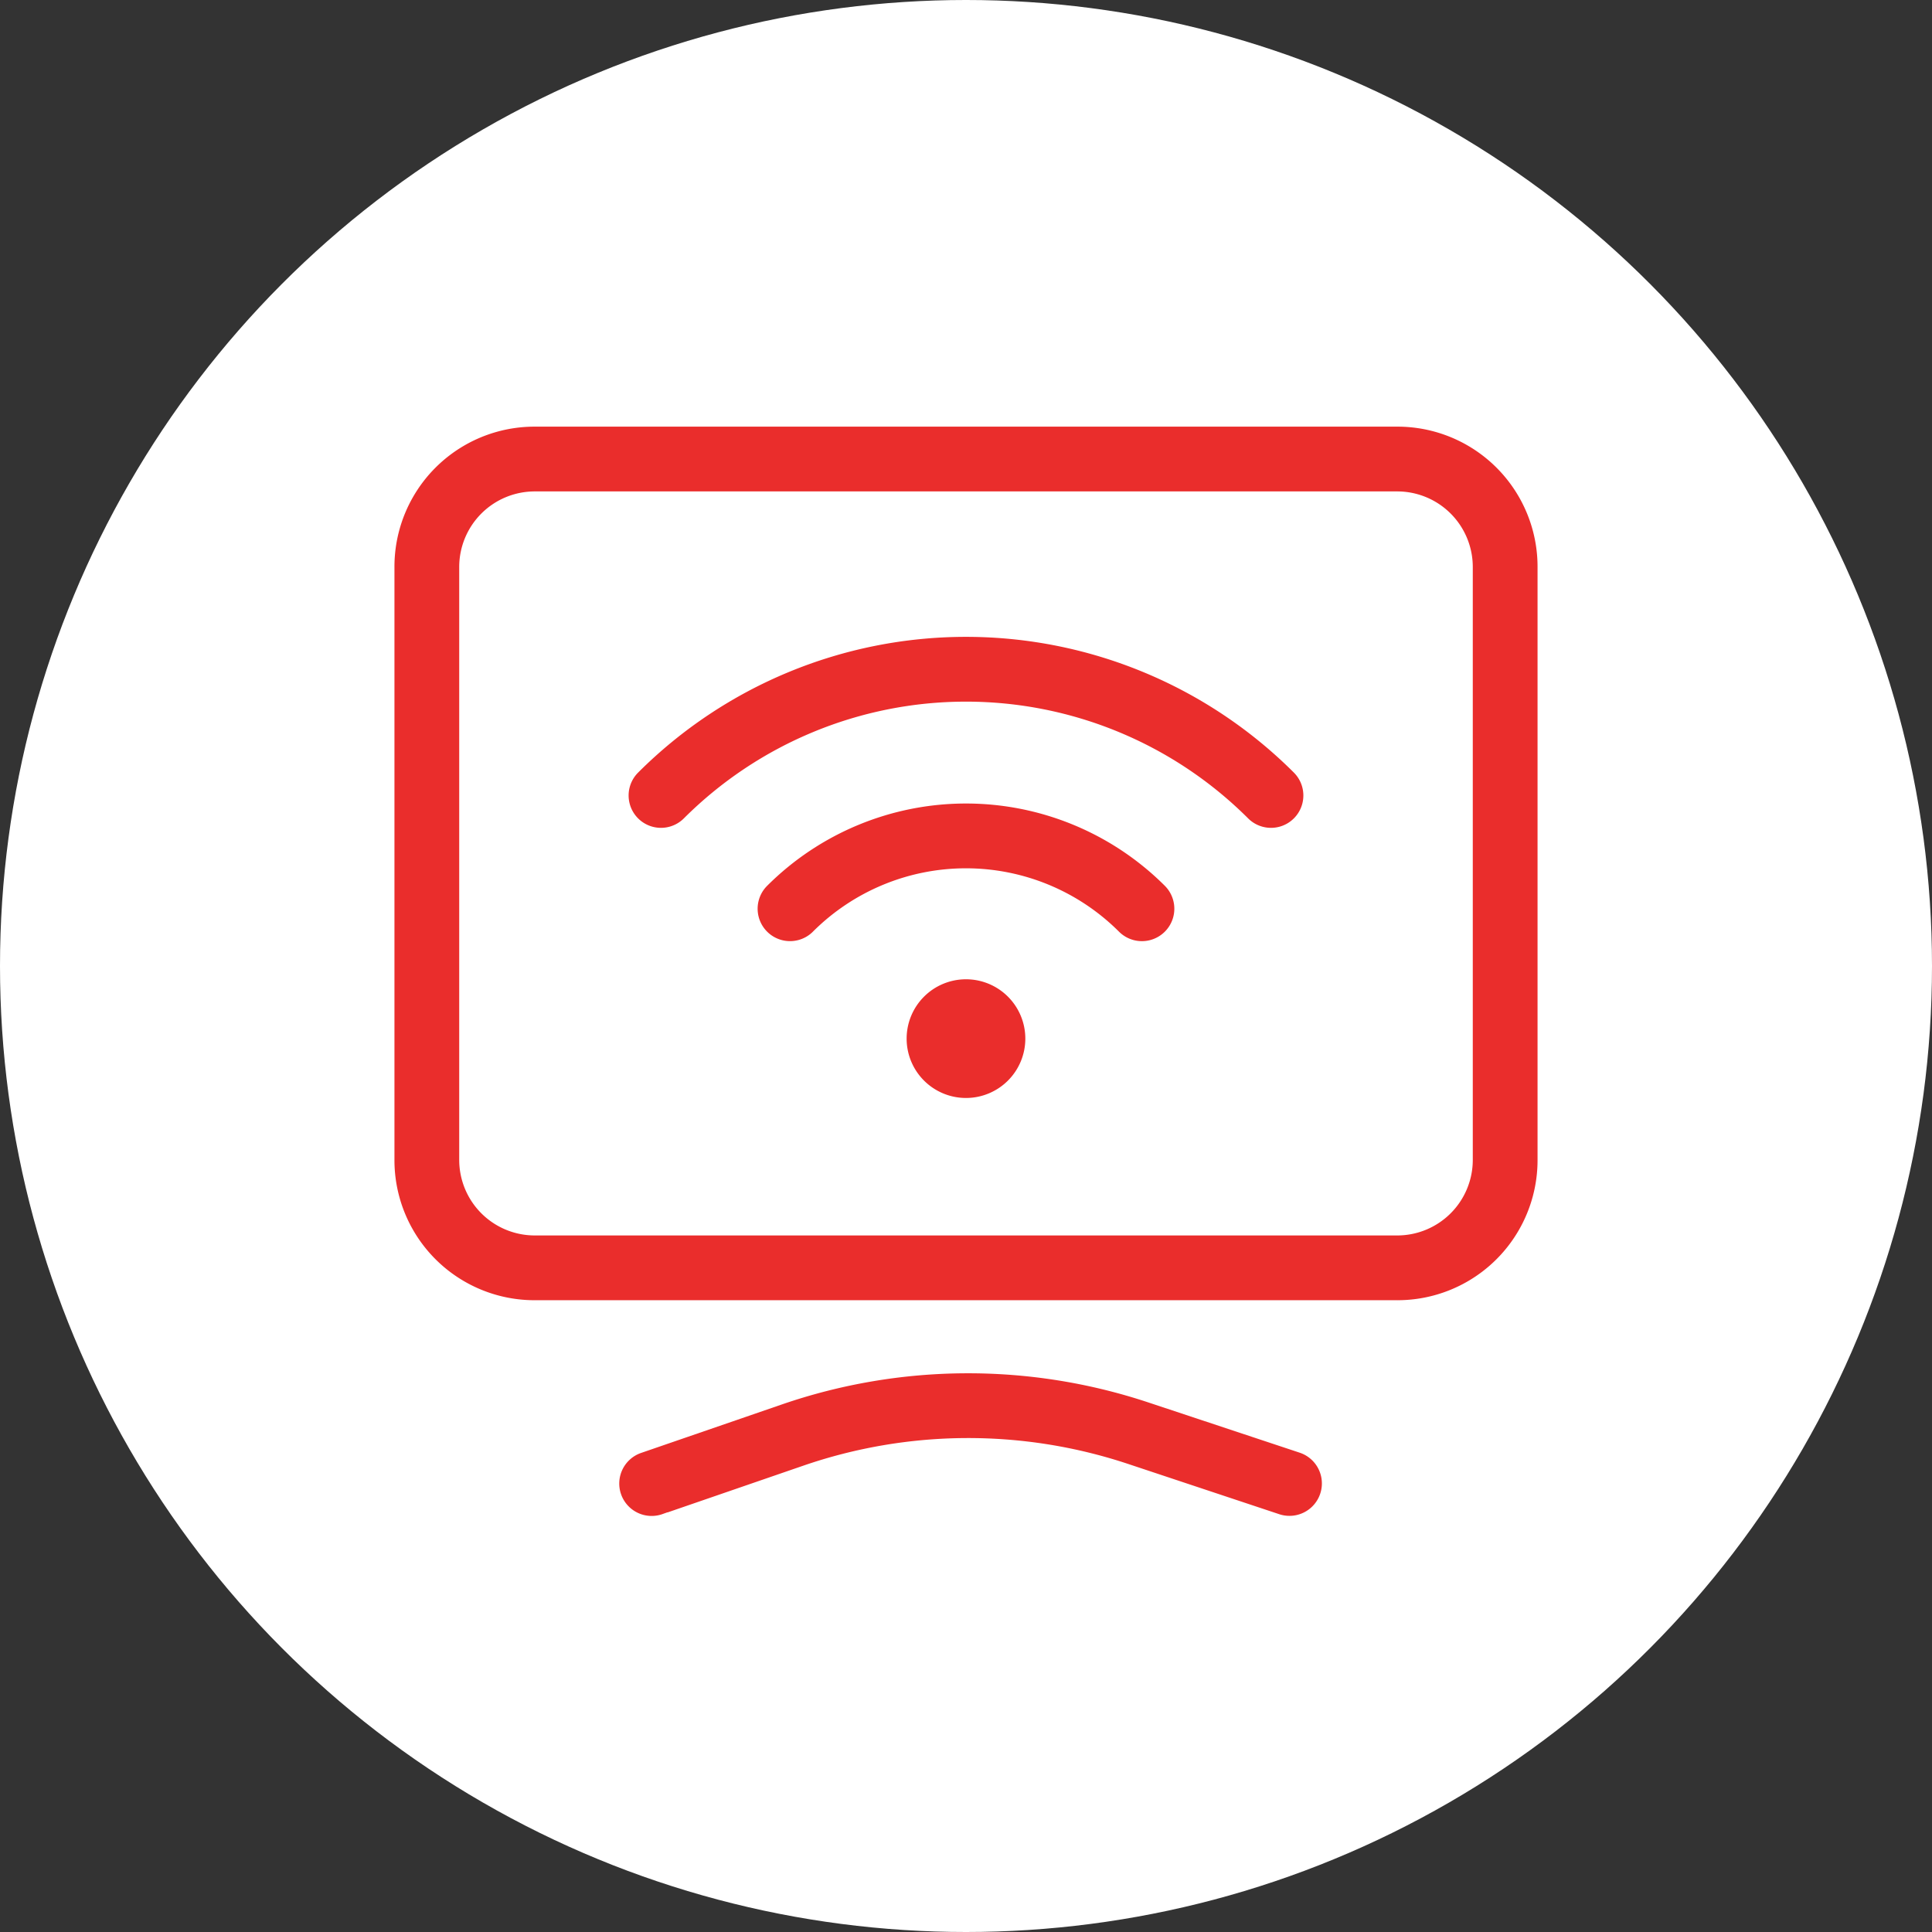
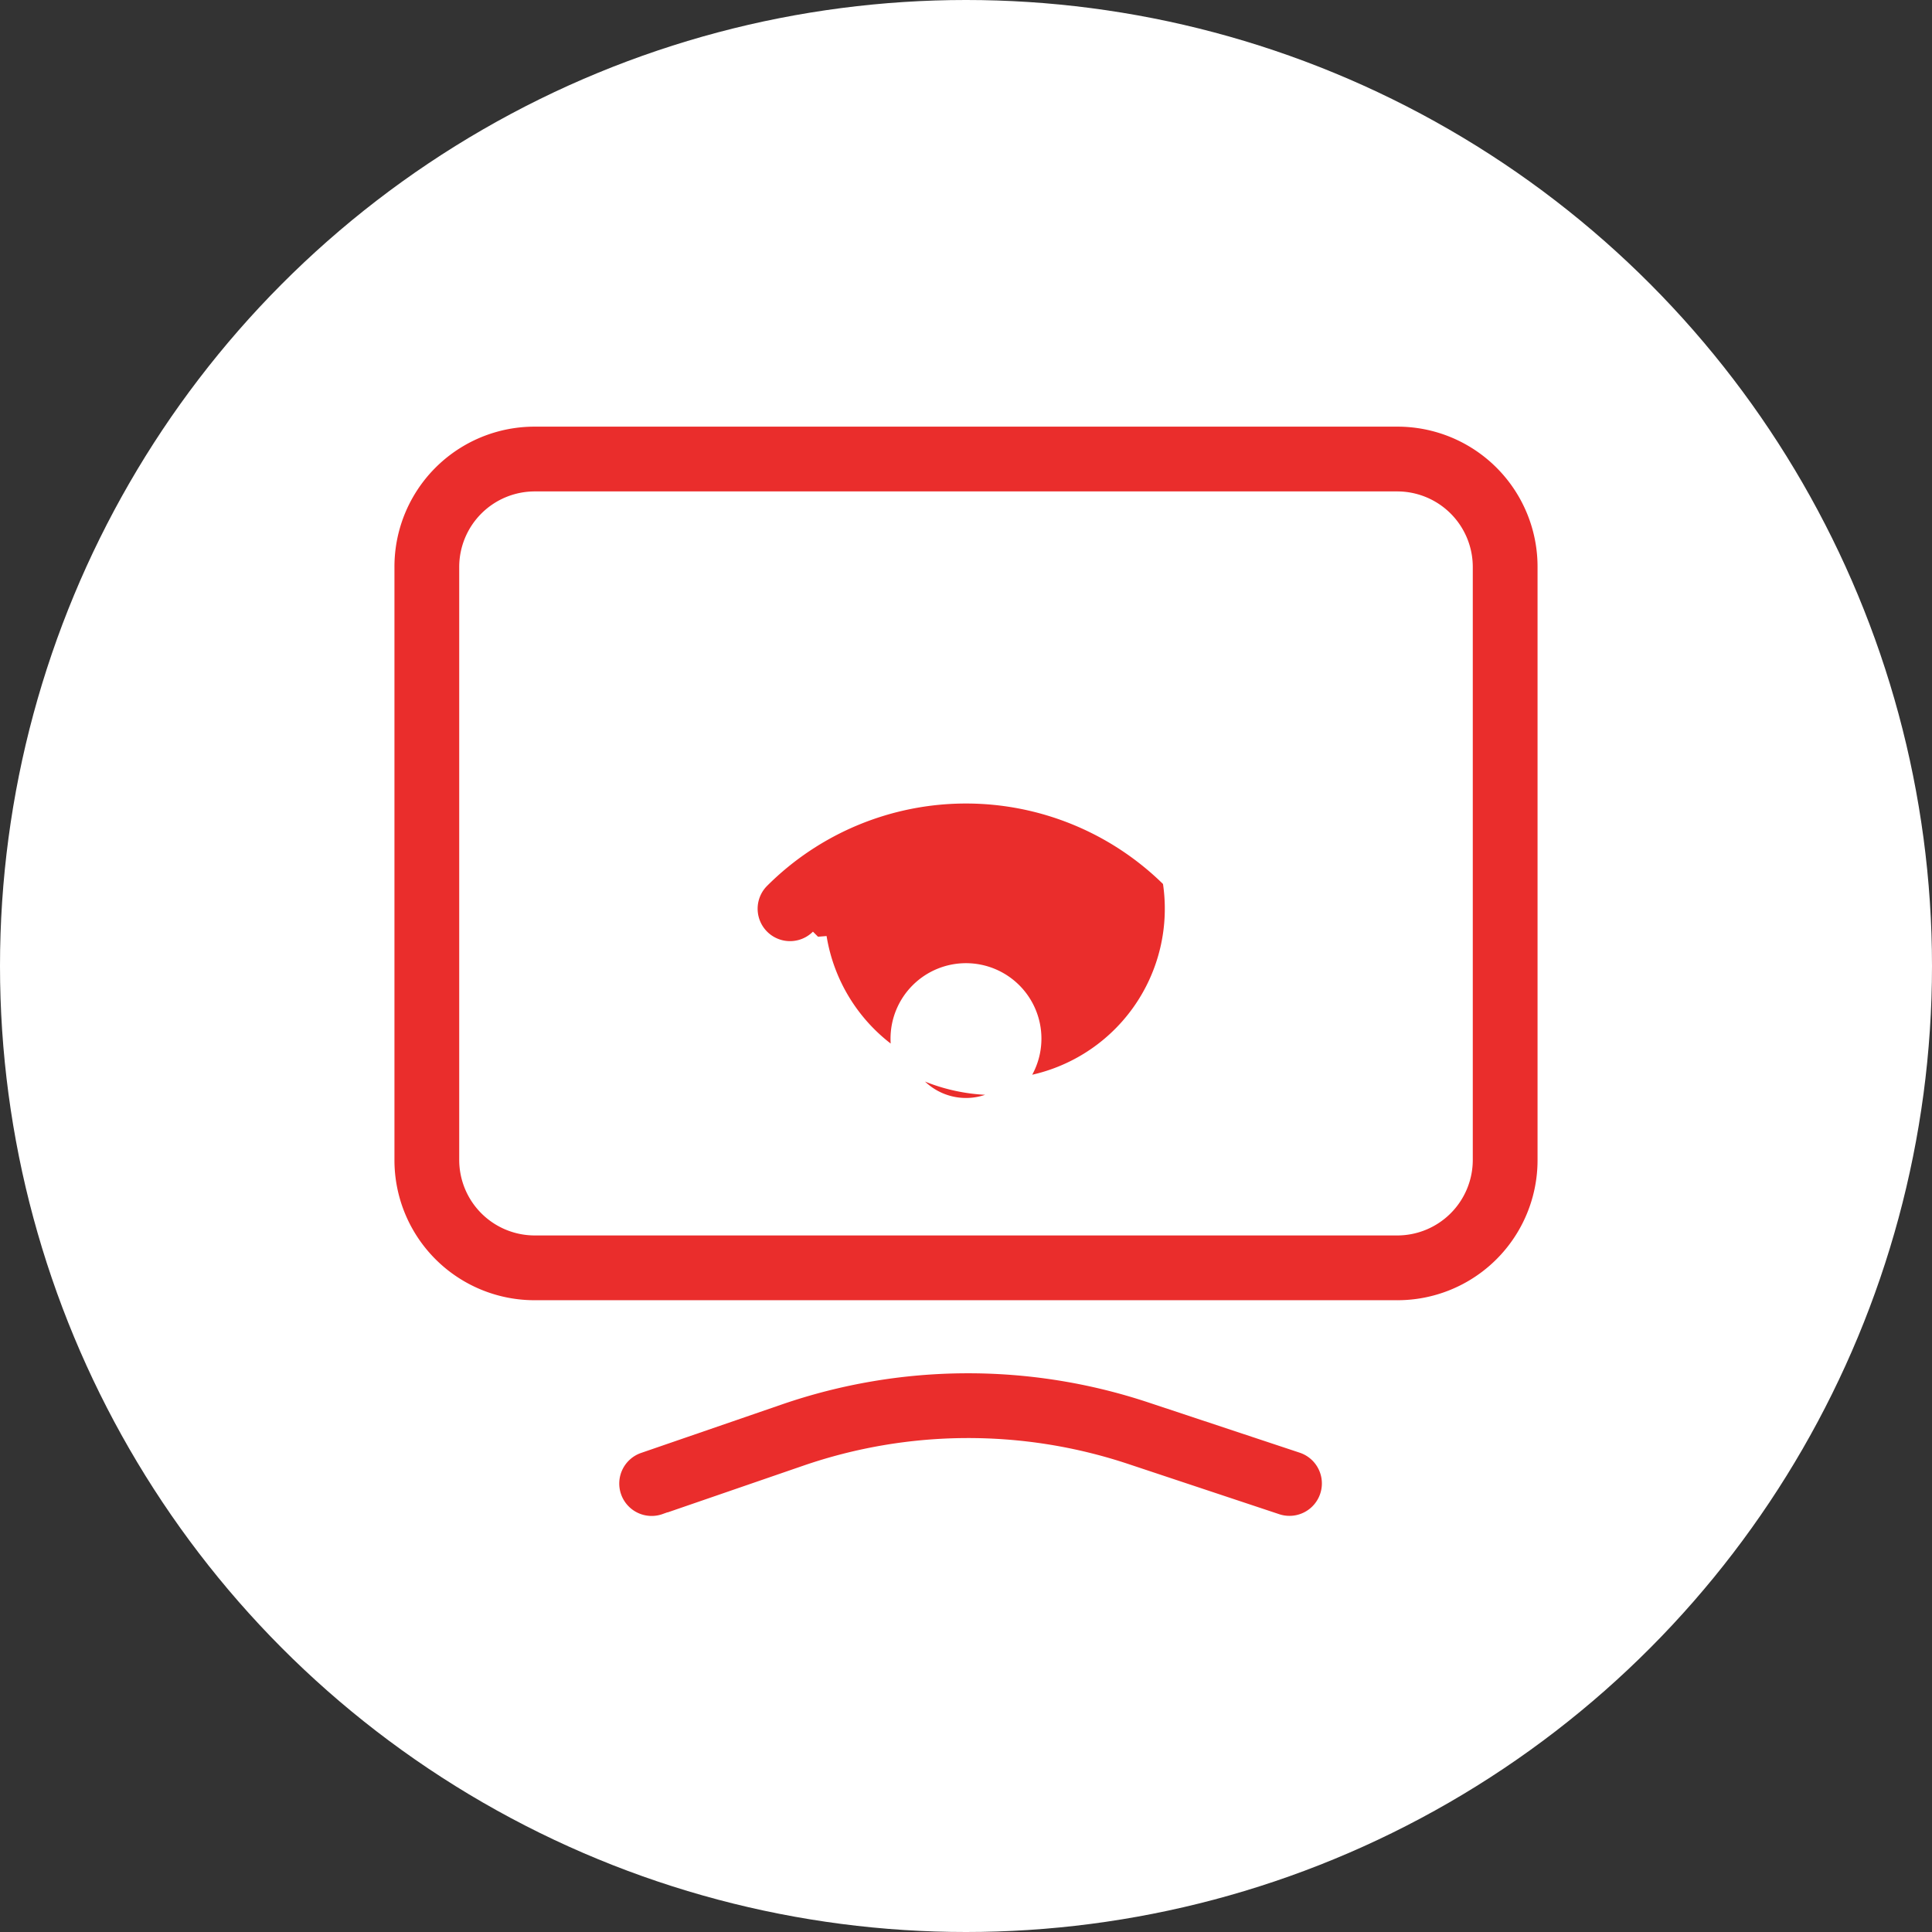
<svg xmlns="http://www.w3.org/2000/svg" width="120" height="120" viewBox="0 0 120 120">
  <rect x="0" y="0" width="120" height="120" fill="#333333" stroke="none" />
  <g id="house_hold" data-name="house hold" transform="translate(-12810 -9342)">
    <circle id="Ellipse_33" cx="60" cy="60" r="60" fill="#fff" data-name="Ellipse 33" transform="translate(12810 9342)" />
    <g id="household-internet" transform="translate(32 -526)">
      <g id="Group_117" fill="#ea2d2c" fill-rule="evenodd" stroke="#fff" stroke-width="1" data-name="Group 117" transform="translate(12800.75 9892.25)">
        <path id="Path_219" d="M73.25 10.959a9.2 9.2 0 0 0-9.209-9.209H10.459a9.2 9.2 0 0 0-9.209 9.209V47.8a9.2 9.2 0 0 0 9.209 9.209h53.582A9.2 9.2 0 0 0 73.25 47.8Zm-5.023 0V47.8a4.193 4.193 0 0 1-4.186 4.186H10.459A4.193 4.193 0 0 1 6.273 47.8V10.959a4.193 4.193 0 0 1 4.186-4.186h53.582a4.193 4.193 0 0 1 4.186 4.186ZM18.58 70.264l8.71-3a30.963 30.963 0 0 1 19.865-.114l9.393 3.124a2.513 2.513 0 0 0 1.587-4.769l-9.4-3.121a36.017 36.017 0 0 0-23.087.127l-8.71 3a2.512 2.512 0 1 0 1.638 4.749Z" data-name="Path 219" />
-         <path id="Path_220" d="M18.467 20.884a4.186 4.186 0 1 1 0 5.92 4.185 4.185 0 0 1 0-5.92Zm-6.192-3.332a12.947 12.947 0 0 1 18.3 0A2.512 2.512 0 1 0 34.133 14a17.977 17.977 0 0 0-25.411 0 2.512 2.512 0 1 0 3.553 3.553Z" data-name="Path 220" transform="translate(15.822 16.417)" />
-         <path id="Path_221" d="M9.878 17.776a24.3 24.3 0 0 1 34.339 0 2.51 2.51 0 0 0 3.55-3.55 29.313 29.313 0 0 0-41.439 0 2.51 2.51 0 1 0 3.55 3.55Z" data-name="Path 221" transform="translate(10.202 9.158)" />
+         <path id="Path_220" d="M18.467 20.884a4.186 4.186 0 1 1 0 5.92 4.185 4.185 0 0 1 0-5.92Zm-6.192-3.332A2.512 2.512 0 1 0 34.133 14a17.977 17.977 0 0 0-25.411 0 2.512 2.512 0 1 0 3.553 3.553Z" data-name="Path 220" transform="translate(15.822 16.417)" />
      </g>
    </g>
  </g>
</svg>